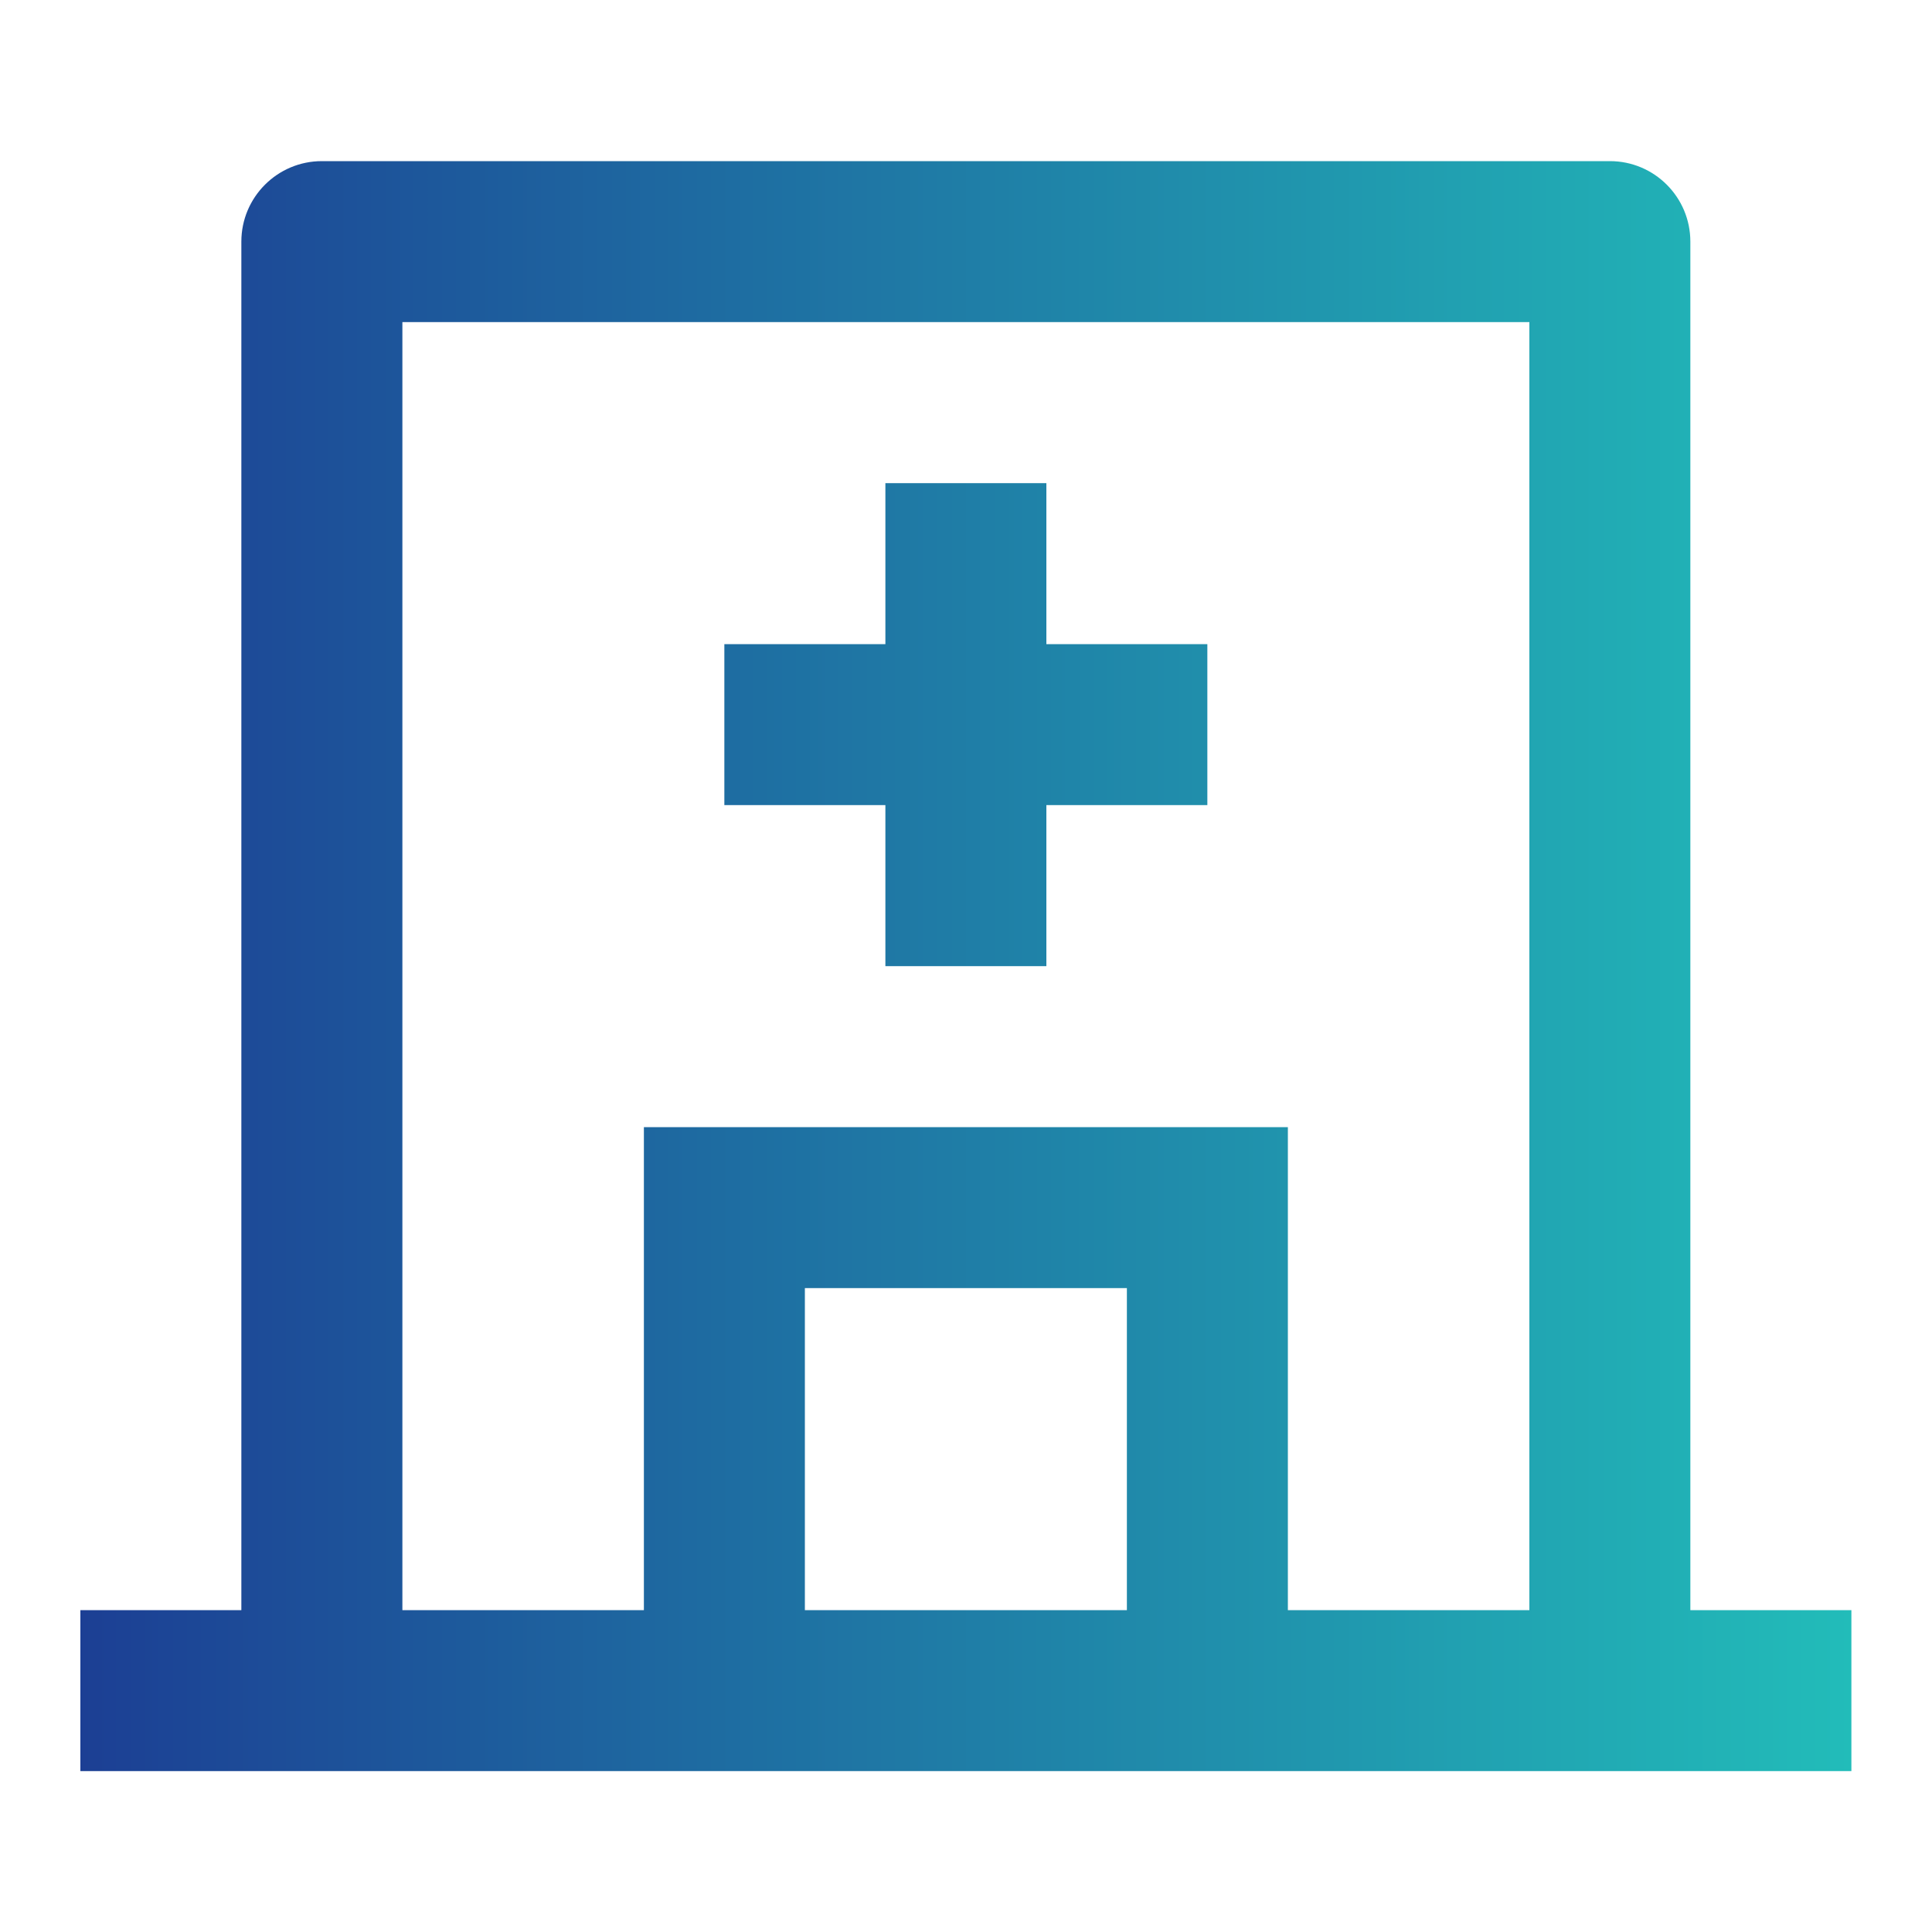
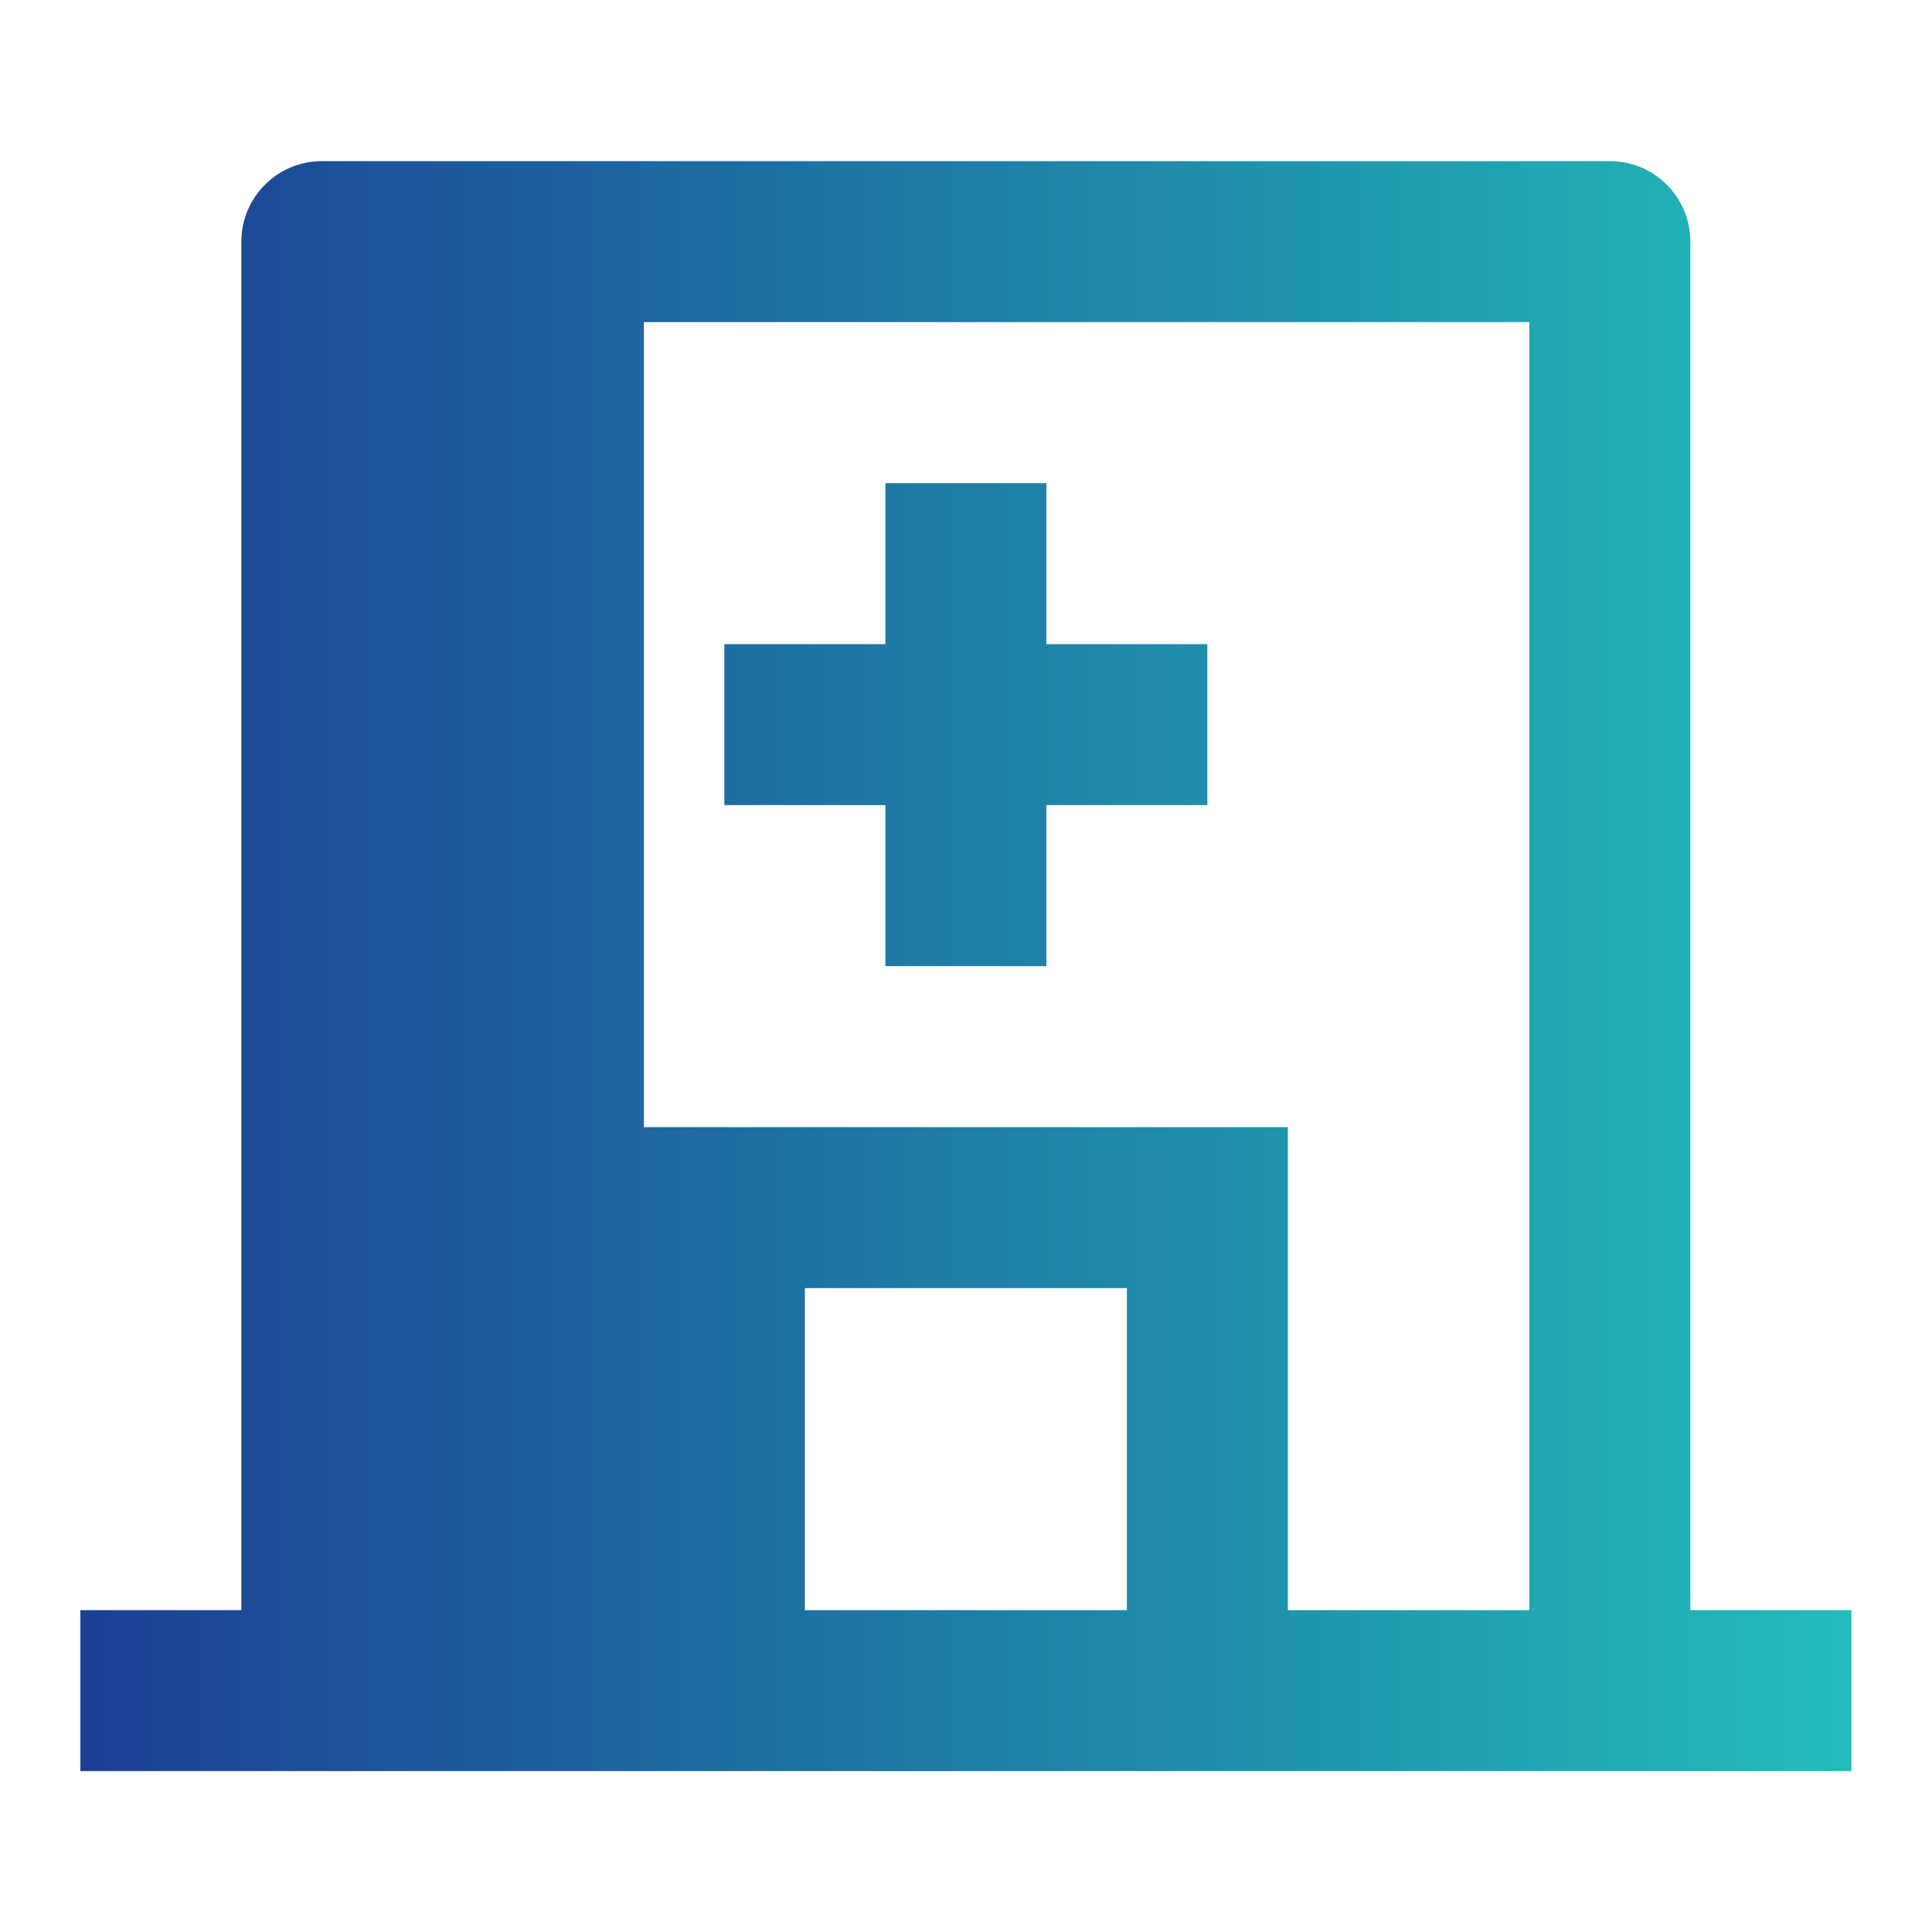
<svg xmlns="http://www.w3.org/2000/svg" width="40" height="40" viewBox="0 0 40 40" fill="none">
-   <path d="M13.331 33.336V23.336H26.664V33.336H31.664V6.669H8.331V33.336H13.331ZM16.664 33.336H23.331V26.669H16.664V33.336ZM34.997 33.336H38.331V36.669H1.664V33.336H4.997V5.003C4.997 4.082 5.744 3.336 6.664 3.336H33.331C34.251 3.336 34.997 4.082 34.997 5.003V33.336ZM18.331 13.336V10.003H21.664V13.336H24.997V16.669H21.664V20.003H18.331V16.669H14.997V13.336H18.331Z" fill="url(#paint0_linear_3266_23224)" />
+   <path d="M13.331 33.336V23.336H26.664V33.336H31.664V6.669H8.331H13.331ZM16.664 33.336H23.331V26.669H16.664V33.336ZM34.997 33.336H38.331V36.669H1.664V33.336H4.997V5.003C4.997 4.082 5.744 3.336 6.664 3.336H33.331C34.251 3.336 34.997 4.082 34.997 5.003V33.336ZM18.331 13.336V10.003H21.664V13.336H24.997V16.669H21.664V20.003H18.331V16.669H14.997V13.336H18.331Z" fill="url(#paint0_linear_3266_23224)" />
  <defs>
    <linearGradient id="paint0_linear_3266_23224" x1="1.664" y1="24.982" x2="38.331" y2="24.982" gradientUnits="userSpaceOnUse">
      <stop stop-color="#1C3F94" />
      <stop offset="1" stop-color="#22BCB9" />
    </linearGradient>
  </defs>
</svg>